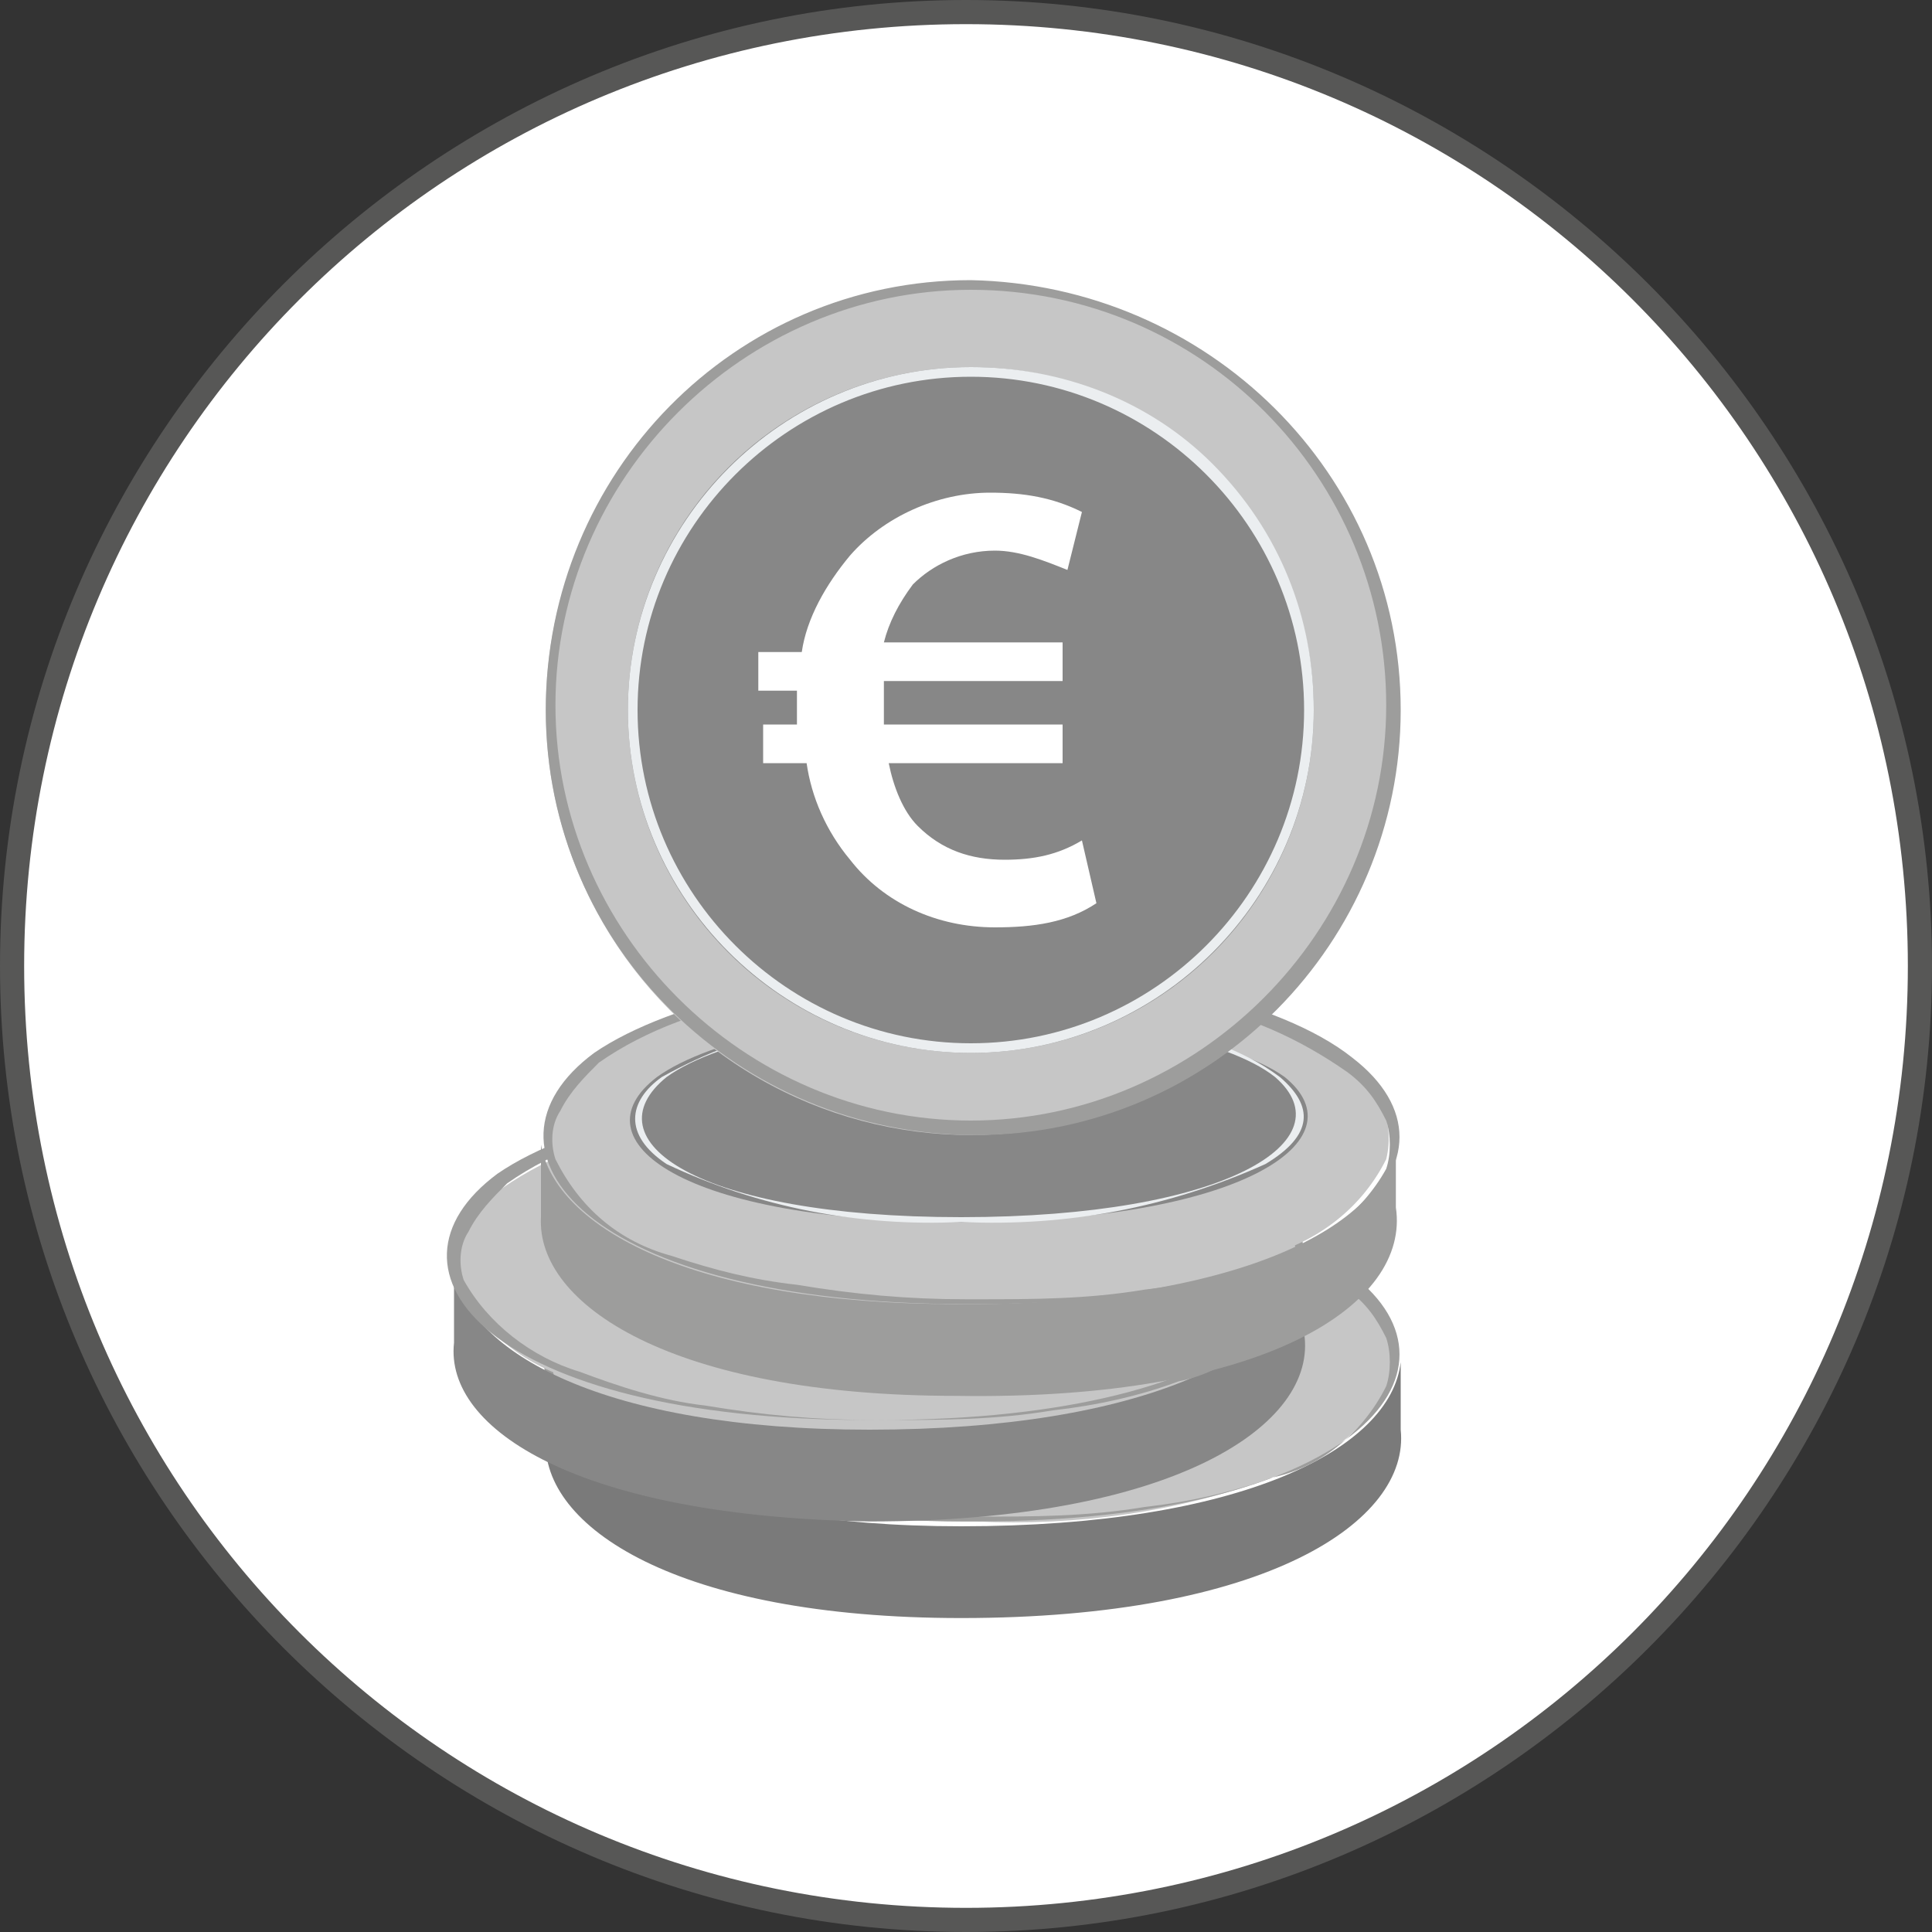
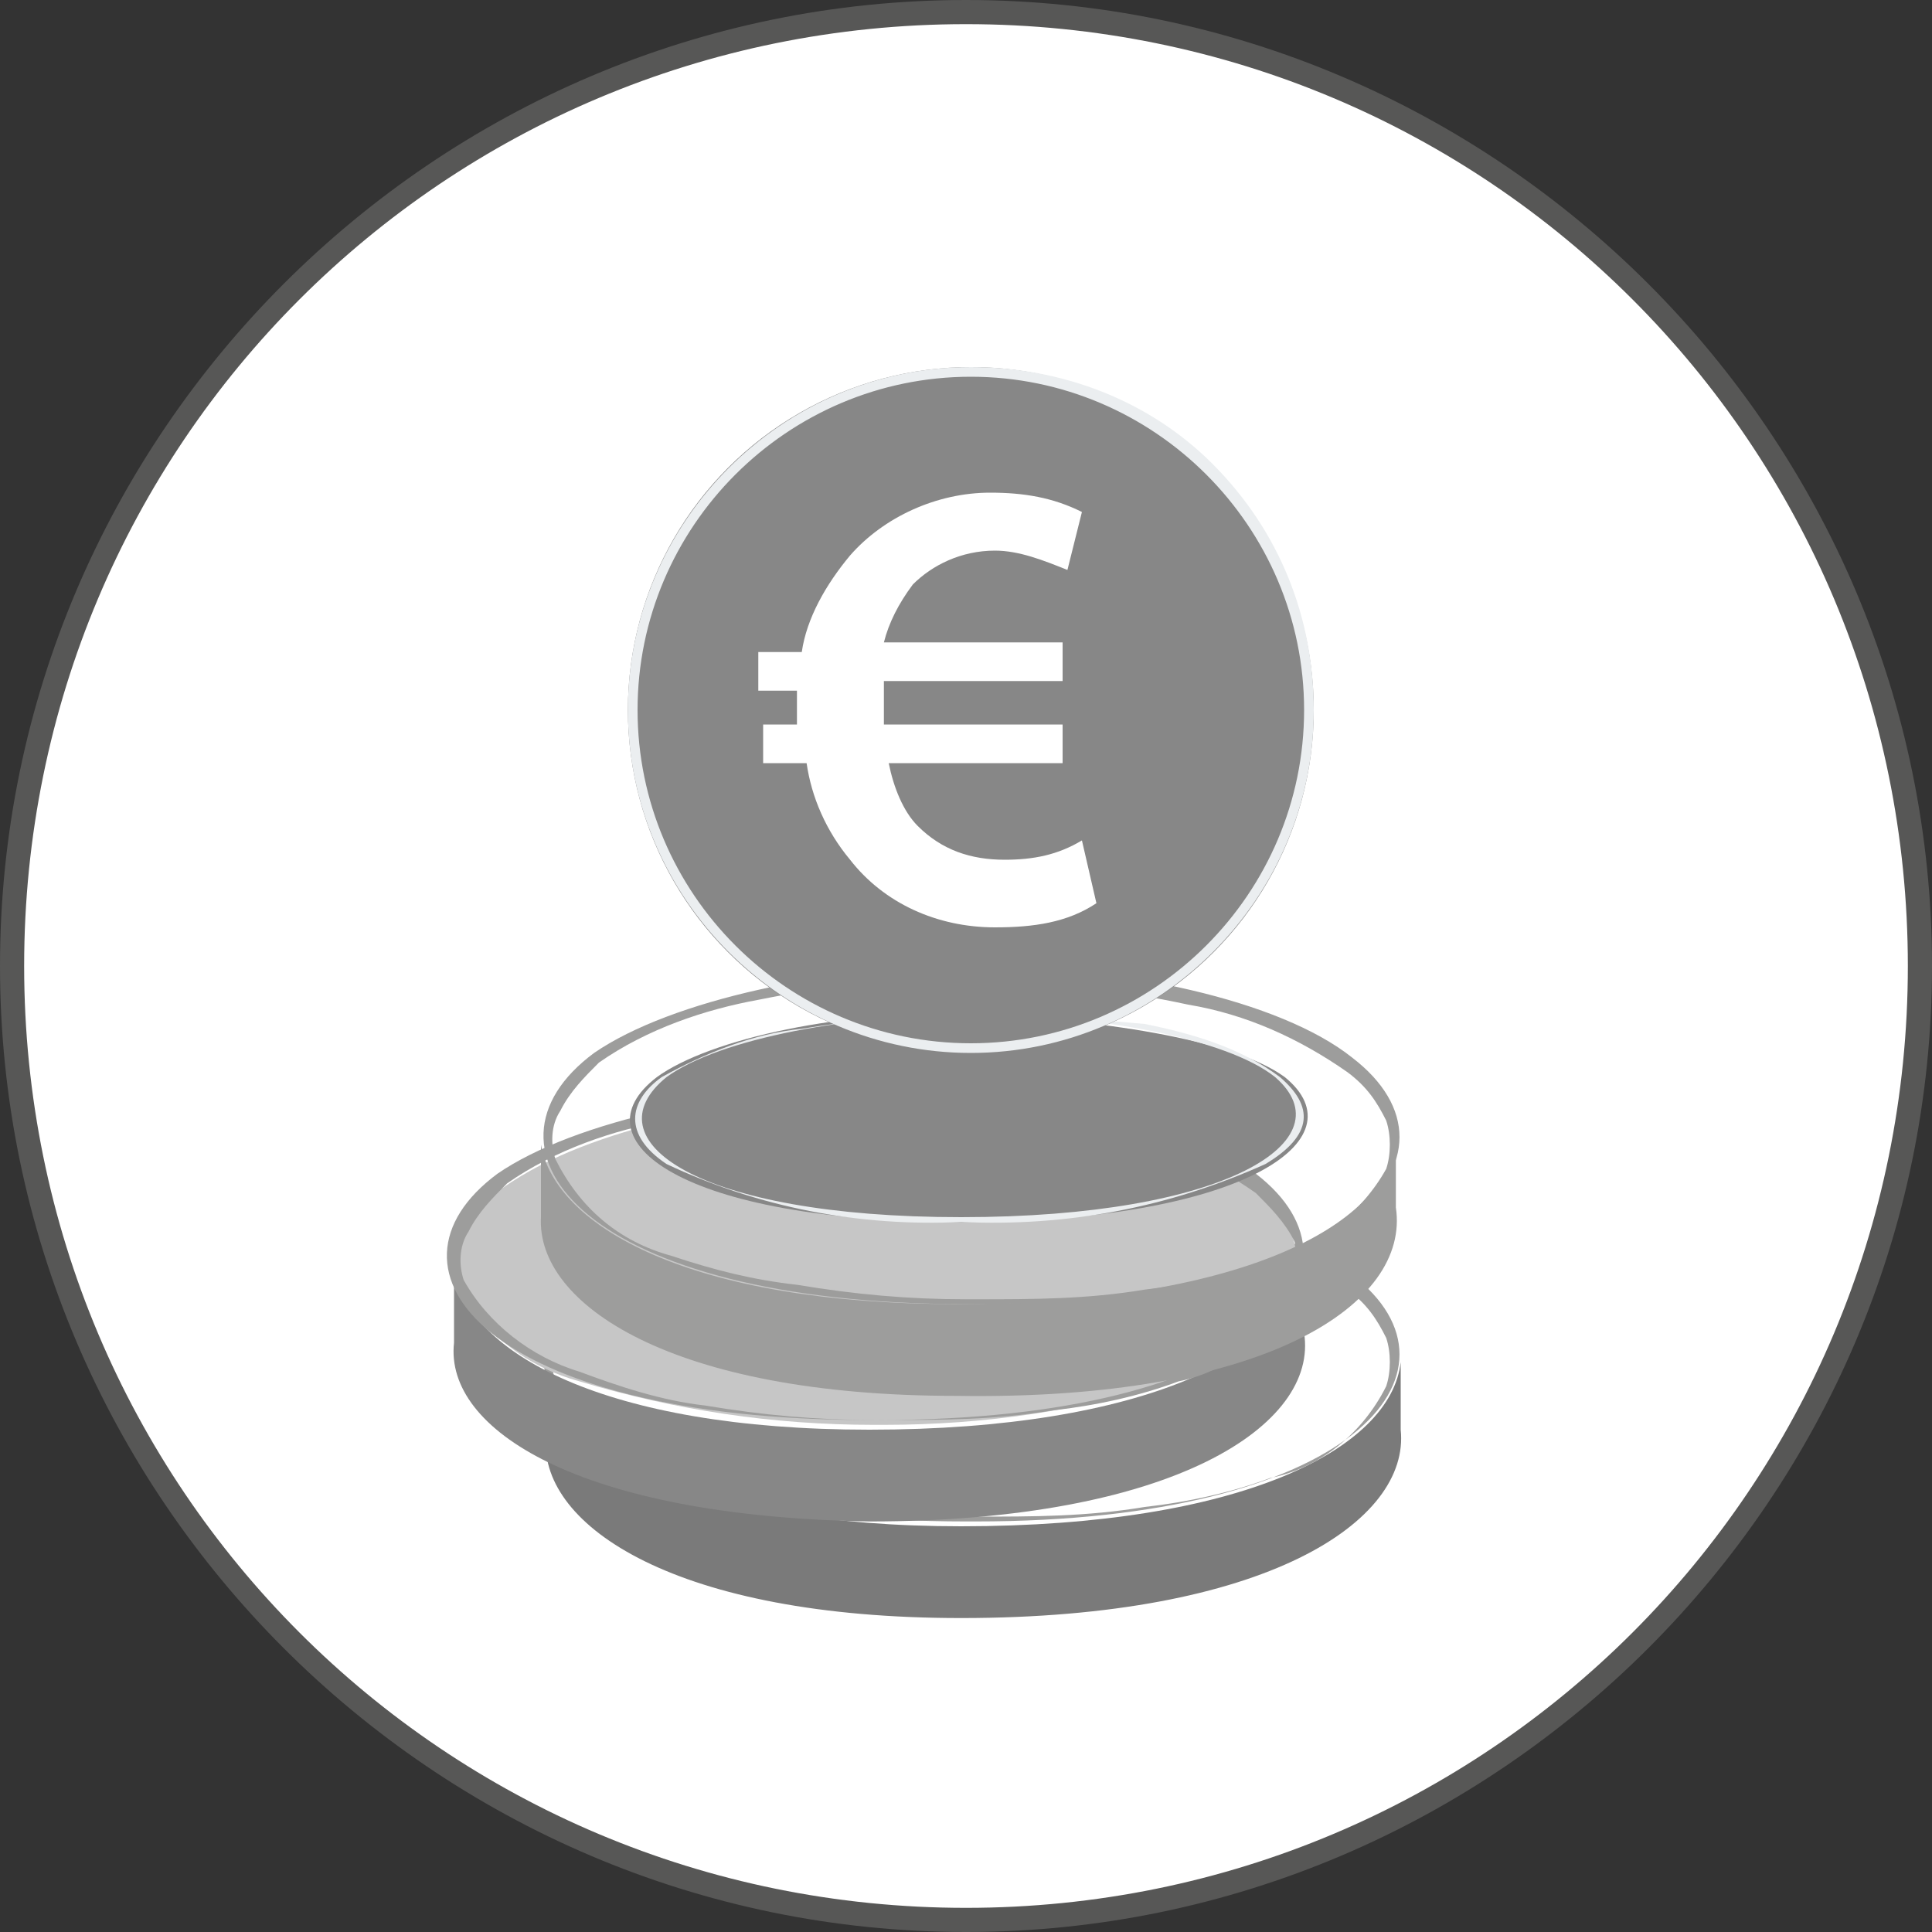
<svg xmlns="http://www.w3.org/2000/svg" version="1.1" id="Ebene_1" x="0px" y="0px" viewBox="0 0 40 40" style="enable-background:new 0 0 40 40;" xml:space="preserve">
  <rect x="0" y="0" width="40" height="40" fill="#333333" stroke="none" />
  <style type="text/css">
	.st0{fill:#FFFFFF;}
	.st1{fill:#7A7A7A;}
	.st2{fill:#C6C6C6;}
	.st3{fill:#9D9D9C;}
	.st4{fill:#878787;}
	.st5{fill:#EBEEF0;}
	.st6{fill:#575756;}
</style>
  <circle class="st0" cx="20" cy="20" r="19.7" />
  <g>
    <g id="Ebene_2_00000008138755136480744950000014645822169473634210_">
      <g id="Sammlung">
        <g id="Spesenabrechnung">
-           <path class="st1" d="M29,29.6v-1.4c-0.2,1.8-3.3,3.4-9.1,3.4c-5.5,0-8.3-1.6-8.6-3.3l0,0v1.5l0,0c-0.1,1.8,2.7,3.7,8.6,3.7      C26.2,33.5,29.2,31.5,29,29.6z" />
-           <path class="st2" d="M20.2,31.5H20c-2.1,0-4.1-0.3-6.1-0.9c-1.1-0.3-2-1-2.5-2c-0.2-0.8,0.2-1.6,0.9-2c1-0.7,2.2-1.1,3.4-1.4      c1.5-0.3,2.9-0.5,4.4-0.5c1.5,0,3,0.2,4.4,0.5c1.2,0.2,2.4,0.7,3.4,1.3c0.7,0.4,1.1,1.3,0.9,2.1c-0.5,1-1.4,1.7-2.5,2      C24.4,31.3,22.3,31.6,20.2,31.5z" />
+           <path class="st1" d="M29,29.6v-1.4c-0.2,1.8-3.3,3.4-9.1,3.4c-5.5,0-8.3-1.6-8.6-3.3v1.5l0,0c-0.1,1.8,2.7,3.7,8.6,3.7      C26.2,33.5,29.2,31.5,29,29.6z" />
          <path class="st3" d="M20.2,24.8c1.5,0,3,0.2,4.4,0.5c1.2,0.2,2.3,0.7,3.3,1.4c0.4,0.3,0.6,0.6,0.8,1c0.1,0.3,0.1,0.7,0,1      c-0.5,1-1.4,1.7-2.4,1.9c-0.8,0.3-1.7,0.5-2.6,0.6c-1.2,0.2-2.3,0.2-3.5,0.2H20c-1.2,0-2.3-0.1-3.5-0.3      c-0.9-0.1-1.7-0.3-2.6-0.6c-1-0.3-1.9-1-2.4-1.9c-0.1-0.3-0.1-0.7,0.1-1c0.2-0.4,0.5-0.7,0.8-1c1-0.7,2.2-1.1,3.3-1.3      C17.2,25,18.7,24.8,20.2,24.8 M20.2,24.6c-3,0-6.3,0.7-7.9,1.8c-2.7,2-0.2,5.1,7.7,5.1h0.2c7.8,0,10.4-3.1,7.8-5.1      C26.5,25.3,23.2,24.6,20.2,24.6z" />
          <path class="st4" d="M27,27.6v-1.4c-0.2,1.8-3.3,3.4-9,3.4c-5.5,0-8.3-1.6-8.6-3.3l0,0v1.5l0,0c-0.2,1.8,2.6,3.6,8.6,3.7      C24.3,31.5,27.3,29.5,27,27.6z" />
          <path class="st2" d="M18.3,29.5h-0.2c-2.1,0-4.1-0.3-6.1-0.9c-1.1-0.3-2-1-2.5-2c-0.2-0.8,0.2-1.6,0.9-2c1-0.7,2.2-1.1,3.4-1.4      c1.5-0.3,2.9-0.5,4.4-0.5c1.5,0,3,0.2,4.4,0.5c1.2,0.2,2.3,0.7,3.3,1.3c0.7,0.4,1.1,1.3,0.9,2.1c-0.5,1-1.4,1.7-2.5,2      C22.4,29.2,20.4,29.5,18.3,29.5z" />
          <path class="st3" d="M18.3,22.8c1.5,0,3,0.2,4.4,0.5c1.2,0.2,2.3,0.7,3.3,1.4c0.3,0.3,0.6,0.6,0.8,1c0.1,0.3,0.1,0.7,0,1      c-0.5,1-1.4,1.7-2.4,1.9c-0.8,0.3-1.7,0.5-2.6,0.6c-1.2,0.2-2.3,0.2-3.5,0.2h-0.2c-1.2,0-2.3-0.1-3.5-0.3      c-0.9-0.1-1.8-0.4-2.6-0.7c-1-0.3-1.9-1-2.4-1.9c-0.1-0.3-0.1-0.7,0.1-1c0.2-0.4,0.5-0.7,0.8-1c1-0.7,2.2-1.1,3.3-1.3      C15.3,22.9,16.7,22.7,18.3,22.8 M18.2,22.5c-3,0-6.3,0.7-7.9,1.8c-2.7,2-0.2,5.1,7.7,5.1h0.2c7.9,0,10.4-3.1,7.8-5.1      C24.5,23.2,21.2,22.5,18.2,22.5z" />
          <path class="st3" d="M28.9,25v-1.4c-0.2,1.8-3.3,3.4-9.1,3.4c-5.5,0-8.3-1.6-8.6-3.3l0,0v1.5l0,0c-0.1,1.8,2.7,3.7,8.6,3.7      C26.2,29,29.2,27,28.9,25z" />
-           <path class="st2" d="M20.2,27H20c-2.1,0-4.1-0.3-6.1-1c-1.1-0.3-2-1-2.5-2c-0.2-0.8,0.2-1.6,0.9-2c1-0.7,2.2-1.1,3.4-1.4      c1.5-0.3,2.9-0.5,4.4-0.5c1.5,0,3,0.2,4.4,0.5c1.2,0.2,2.3,0.7,3.3,1.3c0.7,0.4,1.1,1.3,0.9,2.1c-0.5,1-1.4,1.7-2.5,2      C24.3,26.7,22.3,27,20.2,27z" />
          <path class="st3" d="M20.2,20.3c1.5,0,3,0.2,4.4,0.5c1.2,0.2,2.3,0.7,3.3,1.4c0.4,0.3,0.6,0.6,0.8,1c0.1,0.3,0.1,0.7,0,1      c-0.5,0.9-1.4,1.6-2.4,1.9c-0.8,0.3-1.7,0.5-2.6,0.6c-1.2,0.2-2.3,0.2-3.5,0.2H20c-1.2,0-2.3-0.1-3.5-0.3      c-0.9-0.1-1.7-0.3-2.6-0.6c-1.1-0.3-1.9-1-2.4-2c-0.1-0.3-0.1-0.7,0.1-1c0.2-0.4,0.5-0.7,0.8-1c1-0.7,2.2-1.1,3.3-1.3      C17.2,20.4,18.7,20.2,20.2,20.3 M20.2,20c-3,0-6.3,0.7-7.9,1.8c-2.7,2-0.2,5.2,7.7,5.2h0.2c7.8,0,10.4-3.1,7.8-5.1      C26.5,20.7,23.2,20,20.2,20L20.2,20z" />
          <path class="st4" d="M26.6,22.3c1.6,1.3-0.9,3-6.7,3s-8-1.7-6.3-3c1.1-0.8,3.9-1.4,6.5-1.3S25.5,21.5,26.6,22.3z" />
          <g>
            <path class="st5" d="M20.2,21c2.5,0,5.2,0.5,6.2,1.3c1.5,1.3-1,2.9-6.5,2.9s-7.7-1.6-6.1-2.9C14.9,21.5,17.6,21,20.2,21        M20.2,21c-1.2,0-2.4,0.1-3.6,0.3c-1,0.1-2,0.5-2.9,1c-0.7,0.5-0.8,1.2,0.1,1.8c1.9,0.9,4,1.3,6.1,1.2c2.2,0.1,4.3-0.3,6.3-1.2       c1-0.6,1-1.2,0.3-1.8c-0.8-0.6-1.8-0.9-2.8-1.1C22.6,21.1,21.4,21,20.2,21z" />
          </g>
-           <circle class="st2" cx="20.1" cy="14.7" r="8.8" />
-           <path class="st3" d="M20.1,6c4.8,0,8.6,3.9,8.6,8.6s-3.9,8.6-8.6,8.6s-8.6-3.9-8.6-8.6l0,0C11.5,9.9,15.4,6,20.1,6 M20.1,5.8      c-4.9,0-8.8,4-8.8,8.9c0,4.9,4,8.8,8.9,8.8c4.9,0,8.8-4,8.8-8.8C29,9.8,25,5.9,20.1,5.8L20.1,5.8z" />
          <circle class="st4" cx="20.1" cy="14.7" r="7.1" />
          <g>
            <path class="st5" d="M20.1,7.8c3.8,0,6.9,3.1,6.9,6.9c0,3.8-3.1,6.9-6.9,6.9c-3.8,0-6.9-3.1-6.9-6.9c0,0,0,0,0,0       C13.2,10.9,16.3,7.8,20.1,7.8C20.1,7.8,20.1,7.8,20.1,7.8 M20.1,7.6c-3.9,0-7.1,3.2-7.1,7.1s3.2,7.1,7.1,7.1       c3.9,0,7.1-3.2,7.1-7.1c0-1.9-0.7-3.7-2.1-5.1C23.8,8.3,22,7.6,20.1,7.6z" />
          </g>
          <path class="st0" d="M22.7,18.7c-0.6,0.4-1.3,0.5-2.1,0.5c-1.2,0-2.3-0.5-3-1.4c-0.5-0.6-0.8-1.3-0.9-2h-0.9V15h0.7v-0.2      c0-0.2,0-0.3,0-0.5h-0.8v-0.8h0.9c0.1-0.7,0.5-1.4,1-2c0.7-0.8,1.8-1.3,2.9-1.3c0.7,0,1.3,0.1,1.9,0.4l-0.3,1.2      c-0.5-0.2-1-0.4-1.5-0.4c-0.7,0-1.3,0.3-1.7,0.7c-0.3,0.4-0.5,0.8-0.6,1.2H22v0.8h-3.7c0,0.2,0,0.3,0,0.5V15H22v0.8h-3.6      c0.1,0.5,0.3,1,0.6,1.3c0.5,0.5,1.1,0.7,1.8,0.7c0.6,0,1.1-0.1,1.6-0.4L22.7,18.7z" />
          <path class="st6" d="M20,0.5c10.8,0,19.5,8.7,19.5,19.5S30.8,39.5,20,39.5S0.5,30.8,0.5,20C0.5,9.2,9.2,0.5,20,0.5 M20,0      C9,0,0,9,0,20s9,20,20,20s20-9,20-20S31,0,20,0z" />
        </g>
      </g>
    </g>
  </g>
</svg>